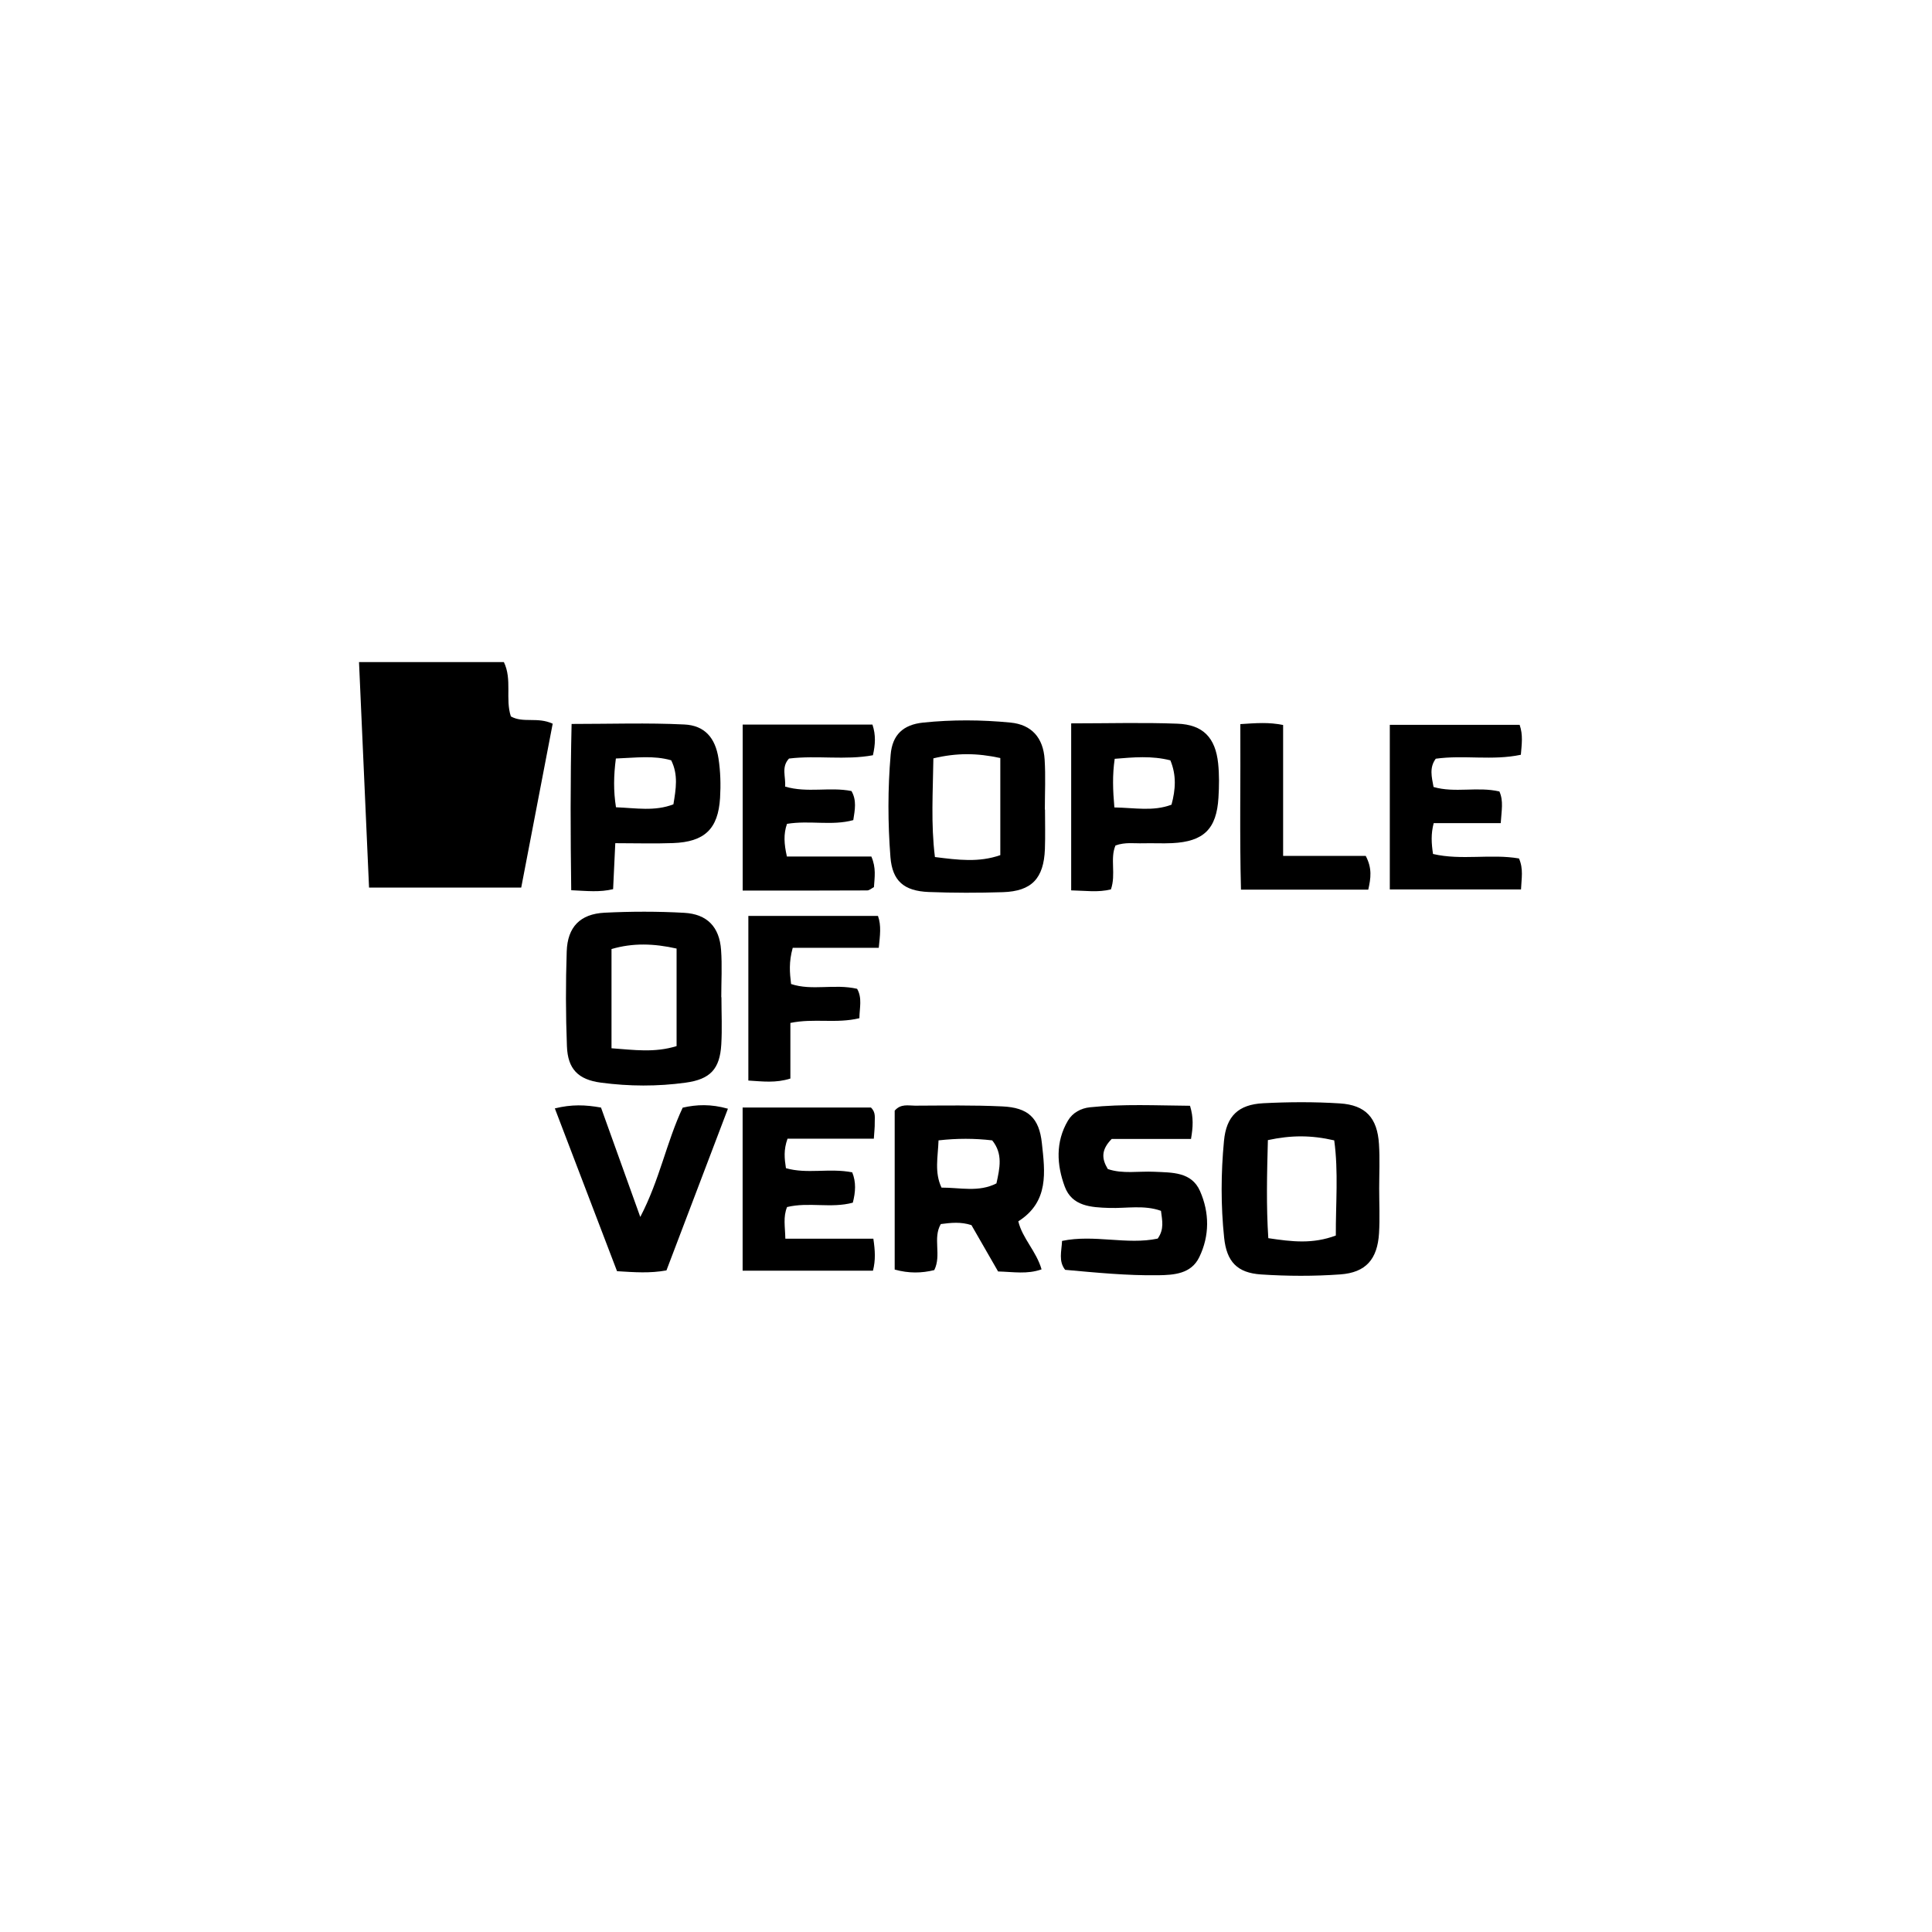
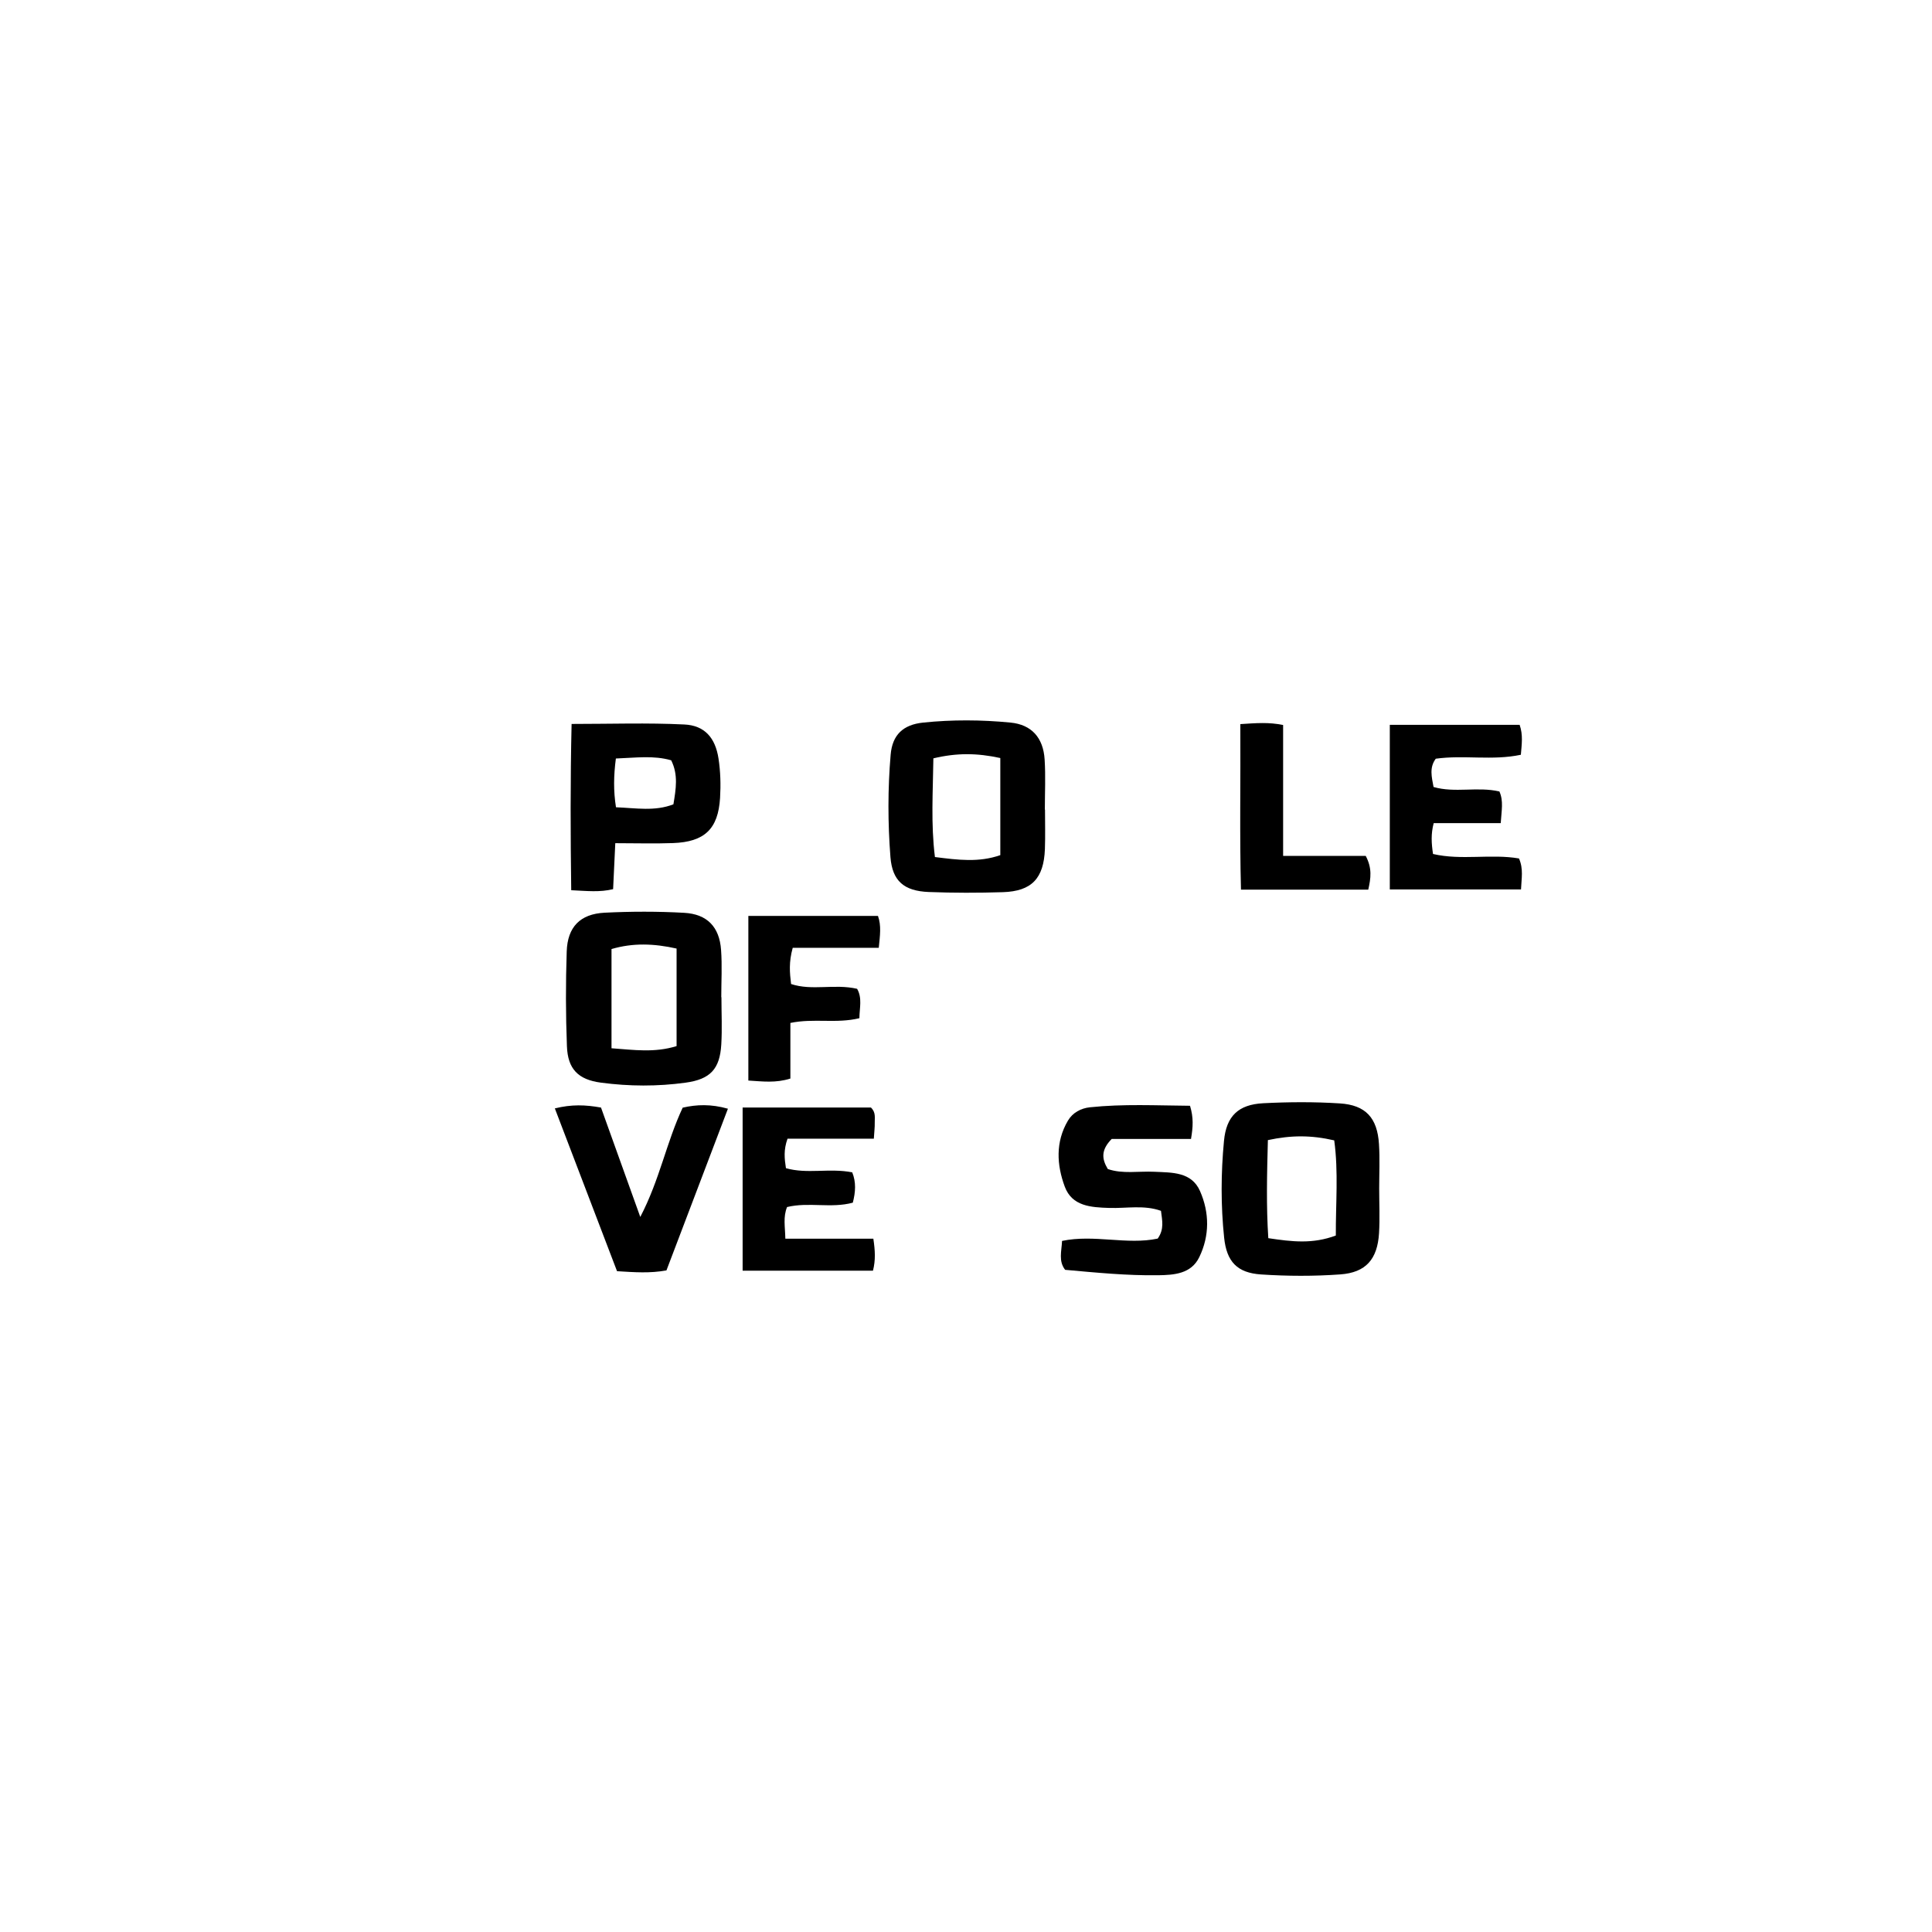
<svg xmlns="http://www.w3.org/2000/svg" width="200" height="200" viewBox="0 0 200 200" fill="none">
-   <path d="M37.17 68.537H52.16C53.039 70.353 52.286 72.343 52.885 74.163C54.16 74.883 55.627 74.185 57.215 74.916C56.149 80.482 55.067 86.114 53.957 91.882H38.203C37.857 84.14 37.522 76.486 37.165 68.537H37.17Z" fill="black" />
  <path d="M142.773 123.045C142.773 121.507 142.85 119.965 142.751 118.433C142.581 115.728 141.383 114.393 138.696 114.224C136.059 114.055 133.4 114.071 130.762 114.207C128.185 114.344 126.949 115.543 126.707 118.1C126.388 121.437 126.372 124.795 126.723 128.131C126.982 130.601 128.064 131.768 130.548 131.931C133.268 132.111 136.026 132.122 138.746 131.926C141.405 131.735 142.592 130.345 142.757 127.663C142.85 126.131 142.773 124.582 142.773 123.045ZM138.284 127.902C135.878 128.797 133.762 128.546 131.295 128.175C131.075 124.833 131.158 121.54 131.251 118.024C133.669 117.506 135.718 117.5 138.119 118.051C138.565 121.317 138.268 124.599 138.284 127.902Z" fill="black" />
-   <path d="M107.855 118.346C107.575 115.707 106.415 114.655 103.756 114.535C100.75 114.393 97.734 114.447 94.723 114.458C94.03 114.458 93.255 114.235 92.618 114.976V131.425C94.08 131.828 95.398 131.806 96.717 131.479C97.487 129.92 96.536 128.17 97.393 126.714C98.475 126.572 99.459 126.469 100.563 126.823C101.421 128.317 102.322 129.882 103.322 131.621C104.926 131.664 106.333 131.932 107.822 131.403C107.272 129.506 105.838 128.203 105.415 126.431C108.619 124.397 108.174 121.3 107.855 118.346ZM103.151 122.505C101.322 123.443 99.41 122.936 97.465 122.941C96.717 121.36 97.096 119.779 97.157 118.051C99.085 117.833 100.877 117.839 102.712 118.051C103.844 119.441 103.492 120.935 103.151 122.505Z" fill="black" />
  <path d="M74.683 103.233H74.666C74.666 101.597 74.765 99.957 74.644 98.332C74.474 95.96 73.21 94.624 70.82 94.494C68.084 94.341 65.325 94.347 62.584 94.483C60.056 94.614 58.748 95.96 58.666 98.501C58.556 101.766 58.561 105.043 58.688 108.309C58.776 110.664 59.847 111.765 62.215 112.076C65.128 112.463 68.067 112.479 70.979 112.076C73.529 111.727 74.513 110.664 74.666 108.14C74.765 106.51 74.683 104.869 74.683 103.233ZM70.04 108.292C67.743 109.001 65.633 108.685 63.303 108.516V98.245C65.534 97.59 67.71 97.672 70.04 98.195V108.292Z" fill="black" />
  <path d="M108.162 83.808C108.162 82.08 108.25 80.352 108.14 78.629C108.003 76.377 106.794 75.014 104.613 74.802C101.601 74.507 98.568 74.491 95.563 74.802C93.48 75.02 92.376 76.077 92.2 78.122C91.898 81.649 91.903 85.204 92.178 88.731C92.376 91.195 93.574 92.237 96.14 92.34C98.7 92.438 101.272 92.438 103.827 92.357C106.805 92.258 108.052 90.934 108.168 87.897C108.217 86.534 108.179 85.171 108.179 83.808H108.162ZM103.552 88.524C101.321 89.298 99.211 89.026 96.783 88.72C96.354 85.286 96.579 81.933 96.623 78.504C99.041 77.926 101.145 77.947 103.552 78.471V88.524Z" fill="black" />
  <path d="M74.381 78.531C74.052 76.372 72.942 75.096 70.837 74.998C67.029 74.812 63.205 74.943 59.172 74.943C59.035 80.809 59.057 86.452 59.133 92.155C60.826 92.237 62.073 92.378 63.469 92.046C63.54 90.536 63.606 89.113 63.694 87.286C65.859 87.286 67.771 87.346 69.672 87.275C72.936 87.155 74.343 85.82 74.541 82.603C74.623 81.251 74.585 79.866 74.381 78.531ZM69.711 83.263C67.782 84.01 65.848 83.65 63.766 83.568C63.496 81.862 63.524 80.302 63.755 78.52C65.859 78.443 67.65 78.182 69.48 78.705C70.227 80.193 69.975 81.671 69.711 83.263Z" fill="black" />
-   <path d="M126.102 79.027C125.822 76.366 124.542 75.014 121.888 74.916C118.338 74.78 114.778 74.883 110.888 74.883V92.171C112.349 92.198 113.657 92.406 115.003 92.068C115.547 90.498 114.888 88.889 115.476 87.521C116.509 87.156 117.426 87.325 118.328 87.297C119.333 87.27 120.344 87.33 121.344 87.281C124.608 87.123 125.943 85.82 126.135 82.565C126.207 81.388 126.223 80.194 126.102 79.027ZM121.273 83.301C119.382 84.015 117.498 83.623 115.36 83.585C115.201 81.769 115.146 80.264 115.393 78.552C117.371 78.389 119.223 78.22 121.157 78.711C121.795 80.254 121.701 81.725 121.273 83.301Z" fill="black" />
  <path d="M123.301 117.904H115.081C113.982 119.032 114.031 119.937 114.679 121.017C116.202 121.546 117.861 121.224 119.482 121.3C121.323 121.388 123.345 121.295 124.224 123.296C125.207 125.526 125.229 127.919 124.147 130.143C123.312 131.871 121.542 131.991 119.872 132.013C116.663 132.057 113.476 131.741 110.262 131.452C109.558 130.541 109.894 129.554 109.943 128.459C113.267 127.761 116.652 128.895 119.844 128.219C120.542 127.243 120.306 126.343 120.185 125.346C118.449 124.719 116.619 125.1 114.833 125.046C112.927 124.986 110.976 124.871 110.223 122.838C109.388 120.586 109.251 118.215 110.553 116.007C111.047 115.172 111.905 114.725 112.822 114.627C116.267 114.262 119.718 114.442 123.191 114.469C123.564 115.707 123.504 116.65 123.295 117.887L123.301 117.904Z" fill="black" />
-   <path d="M76.882 92.198V75.009H90.316C90.679 76.105 90.613 77.07 90.365 78.182C87.503 78.716 84.563 78.171 81.678 78.525C80.849 79.414 81.365 80.417 81.272 81.426C83.585 82.113 85.898 81.436 88.146 81.889C88.701 82.865 88.497 83.83 88.332 84.898C86.112 85.509 83.81 84.898 81.469 85.285C81.096 86.349 81.167 87.368 81.459 88.666H90.201C90.717 89.849 90.536 90.819 90.47 91.833C90.228 91.959 89.997 92.177 89.766 92.177C85.574 92.198 81.382 92.193 76.876 92.193L76.882 92.198Z" fill="black" />
  <path d="M155.356 85.209H148.416C148.119 86.338 148.18 87.287 148.345 88.404C151.301 89.091 154.339 88.366 157.246 88.868C157.724 89.969 157.499 90.934 157.455 92.073H143.872V75.036H157.312C157.68 76.088 157.526 77.053 157.438 78.133C154.482 78.76 151.537 78.133 148.63 78.542C147.949 79.458 148.207 80.423 148.4 81.469C150.62 82.113 152.944 81.404 155.219 81.933C155.658 82.925 155.438 83.879 155.356 85.204V85.209Z" fill="black" />
  <path d="M76.876 131.544V114.649H90.157C90.695 115.161 90.536 115.734 90.552 116.263C90.563 116.699 90.503 117.14 90.459 117.876H81.525C81.107 119.043 81.206 119.926 81.36 120.929C83.552 121.562 85.86 120.897 88.222 121.36C88.635 122.369 88.569 123.399 88.283 124.5C86.041 125.111 83.717 124.408 81.475 124.953C81.057 126 81.272 126.959 81.299 128.23H90.409C90.596 129.489 90.646 130.438 90.371 131.539H76.882L76.876 131.544Z" fill="black" />
  <path d="M57.435 114.742C59.177 114.311 60.595 114.365 62.216 114.654C63.502 118.242 64.804 121.862 66.282 125.978C68.304 122.102 68.98 118.269 70.672 114.665C72.112 114.333 73.601 114.278 75.354 114.774C73.205 120.422 71.095 125.972 68.991 131.512C67.271 131.822 65.738 131.708 63.875 131.593C61.765 126.076 59.628 120.471 57.435 114.736V114.742Z" fill="black" />
  <path d="M82.062 98.119C81.65 99.608 81.749 100.671 81.892 101.865C84.068 102.59 86.381 101.821 88.727 102.361C89.277 103.309 88.975 104.345 88.964 105.403C86.573 105.986 84.266 105.387 81.82 105.894V111.651C80.293 112.131 78.974 111.951 77.469 111.858V94.815H90.887C91.249 95.824 91.096 96.849 90.969 98.119H82.057H82.062Z" fill="black" />
  <path d="M128.394 74.96C130.087 74.851 131.328 74.747 132.828 75.052V88.6H141.378C142.059 89.887 141.911 90.906 141.642 92.095H128.466C128.317 86.458 128.433 80.826 128.4 74.96H128.394Z" fill="black" />
</svg>